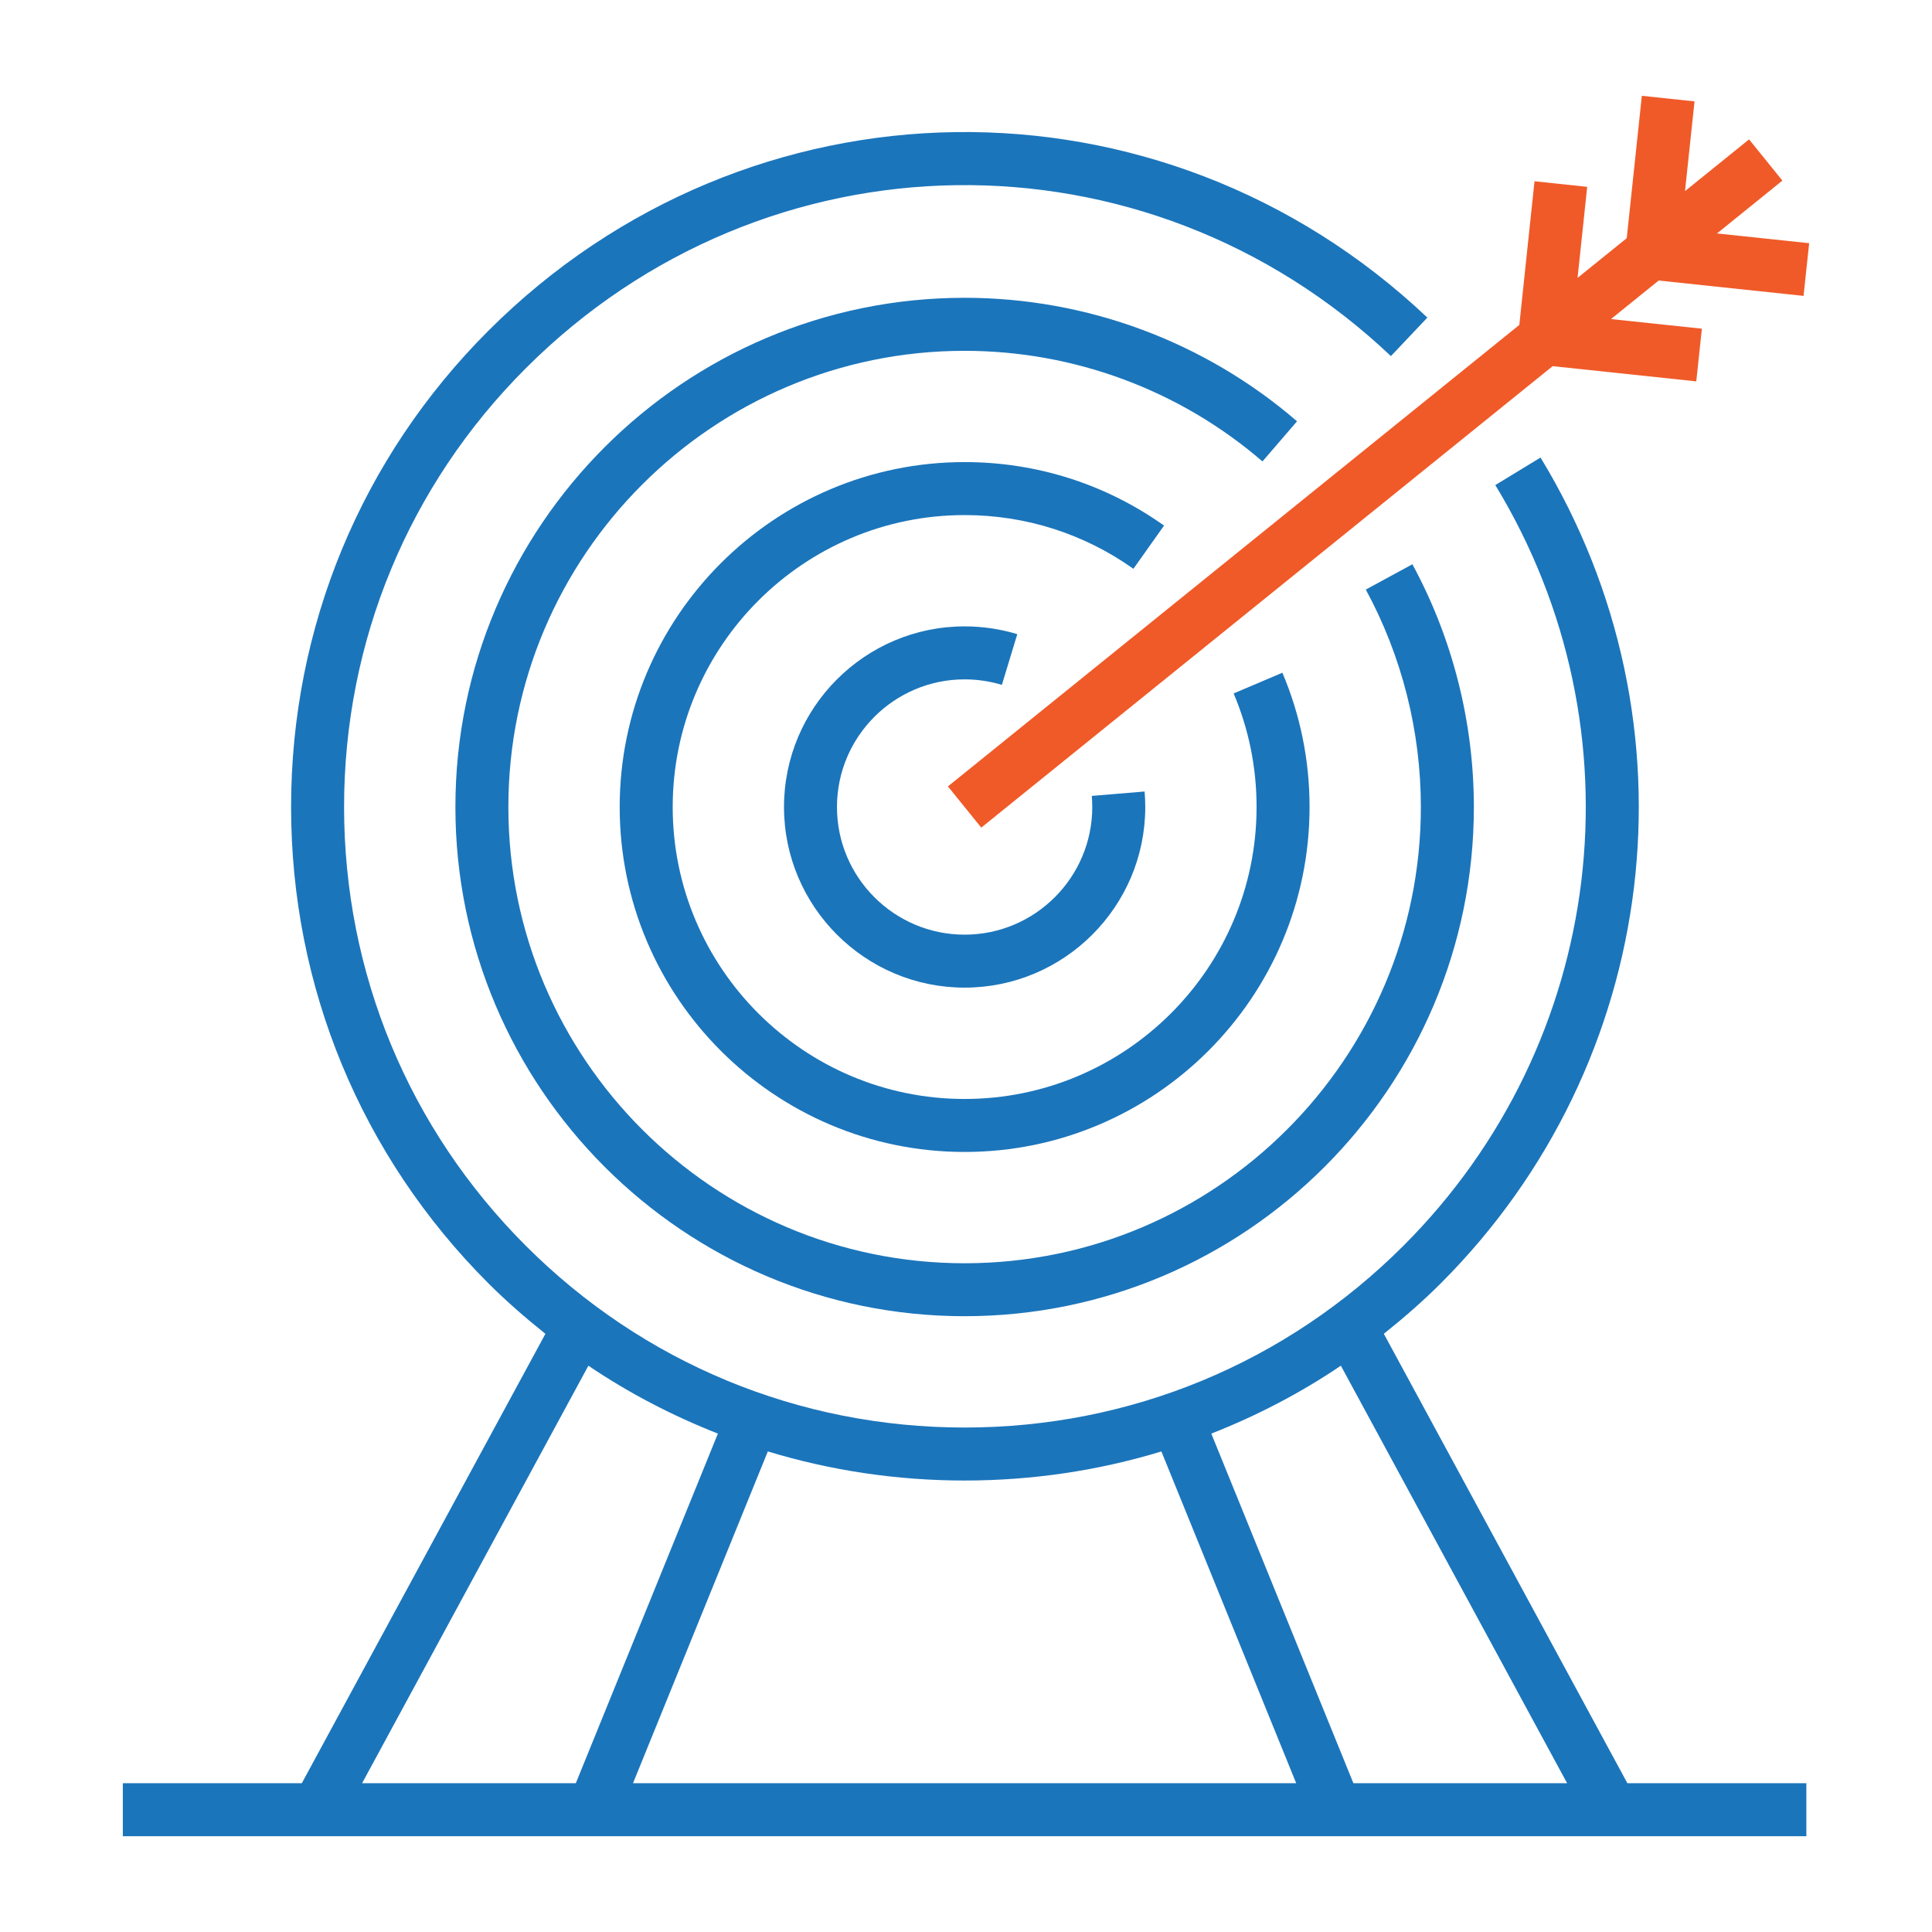
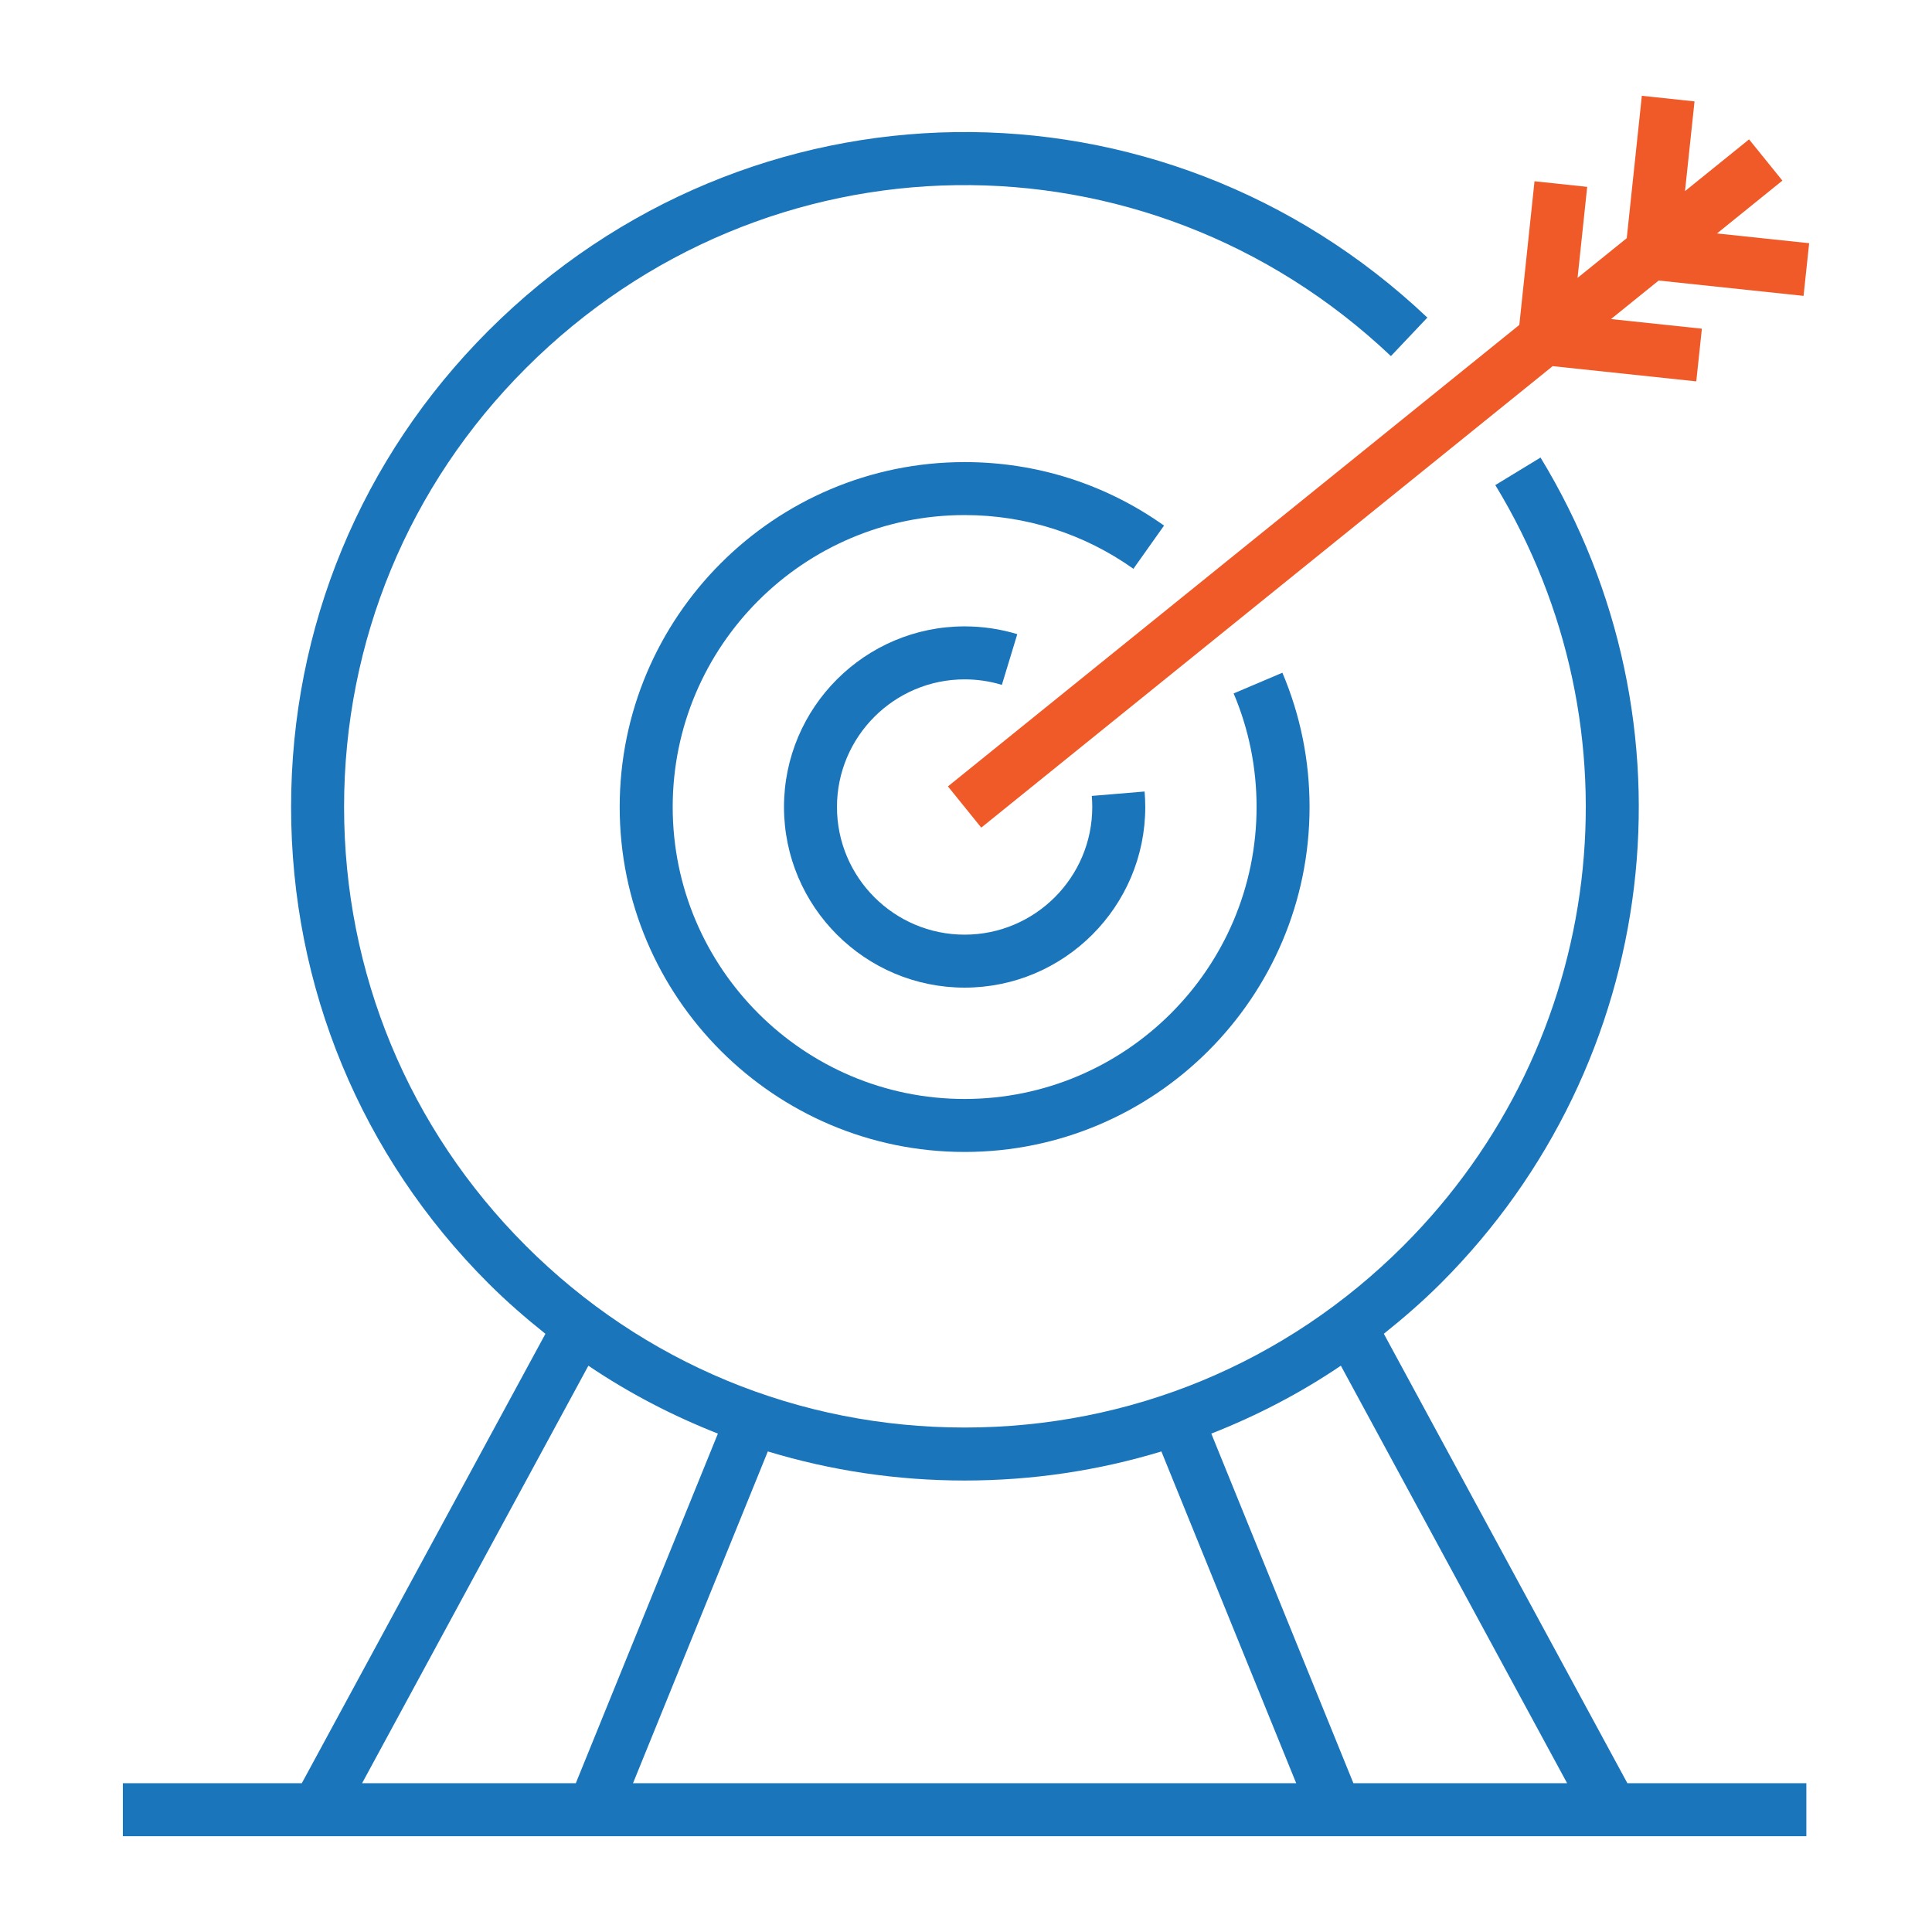
<svg xmlns="http://www.w3.org/2000/svg" id="Layer_1" x="0px" y="0px" viewBox="0 0 1080 1080" style="enable-background:new 0 0 1080 1080;" xml:space="preserve">
  <style type="text/css">	.st0{fill:#1B75BB;}	.st1{fill:#F05A28;}</style>
  <g id="paper" />
  <g>
    <path class="st0" d="M650.71,293.8c-32.69-23.21-71.25-35.49-111.49-35.49c-106.31,0-192.81,86.5-192.81,192.82  c0,106.32,86.5,192.82,192.81,192.82c106.34,0,192.83-86.5,192.83-192.82c0-26.05-5.12-51.3-15.19-75.07l-27.25,11.57  c8.5,20.08,12.82,41.44,12.82,63.5c0,89.98-73.22,163.2-163.21,163.2c-89.97,0-163.18-73.22-163.18-163.2  c0-89.98,73.22-163.2,163.18-163.2c34.08,0,66.68,10.39,94.36,30.03L650.71,293.8z" />
-     <path class="st0" d="M725.05,235.51c-51.58-44.52-117.56-69.04-185.83-69.04c-156.96,0-284.65,127.69-284.65,284.65  c0,156.96,127.69,284.65,284.65,284.65S823.9,608.09,823.9,451.13c0-47.37-11.89-94.31-34.37-135.7l-26.04,14.15  c20.13,37.07,30.78,79.1,30.78,121.56c0,140.62-114.41,255.03-255.06,255.03c-140.62,0-255.03-114.41-255.03-255.03  c0-140.62,114.41-255.03,255.03-255.03c61.15,0,120.28,21.96,166.51,61.83L725.05,235.51z" />
    <path class="st0" d="M539.22,379.77c7.09,0,14.12,1.04,20.83,3.08l8.62-28.35c-9.52-2.89-19.44-4.35-29.45-4.35  c-55.66,0-100.96,45.3-100.96,100.97c0,55.67,45.3,100.97,100.96,100.97c55.69,0,100.99-45.3,100.99-100.97  c0-2.91-0.14-5.81-0.38-8.66l-29.51,2.46c0.17,2.04,0.26,4.11,0.26,6.21c0,39.34-32.02,71.35-71.37,71.35s-71.34-32.01-71.34-71.35  C467.88,411.78,499.88,379.77,539.22,379.77z" />
    <polygon class="st1" points="529.9,439.6 548.53,462.65 867.95,204.68 948.23,213.19 951.36,183.74 900.54,178.36 927.21,156.82   1008.2,165.4 1011.33,135.95 959.81,130.5 996.37,100.96 977.74,77.91 941.93,106.83 947.25,56.68 917.8,53.55 909.36,133.14   881.87,155.33 887.25,104.45 857.8,101.33 849.31,181.63  " />
    <path class="st0" d="M773.57,745.59c11.03-8.81,21.75-18.11,31.88-28.24c123.18-123.15,146.09-312.94,55.72-461.58l-25.28,15.39  c83.23,136.92,62.11,311.79-51.38,425.24C718.98,761.93,631.88,798,539.22,798s-179.76-36.07-245.28-101.6  c-65.52-65.51-101.6-152.62-101.6-245.28c0-92.64,36.07-179.76,101.6-245.28c133.82-133.82,346.24-136.8,483.59-6.78l20.37-21.52  C648.83,36.43,418.27,39.68,272.99,184.9c-71.11,71.12-110.27,165.66-110.27,266.23c0,100.57,39.17,195.12,110.27,266.23  c10.14,10.14,20.86,19.43,31.9,28.25L168.71,996.83H68.67v29.62h108.86h154.33h414.71h154.33h108.86v-29.62H909.72L773.57,745.59z   M649.22,811.37l75.36,185.45H353.86l75.36-185.46c35.2,10.7,72.18,16.26,110,16.26C577.05,827.63,614.02,822.07,649.22,811.37z   M202.41,996.83l126.5-233.39c22.75,15.38,47.04,27.97,72.4,37.95l-79.43,195.44H202.41z M756.56,996.83l-79.43-195.43  c25.37-9.98,49.67-22.57,72.42-37.97l126.48,233.4H756.56z" />
  </g>
</svg>